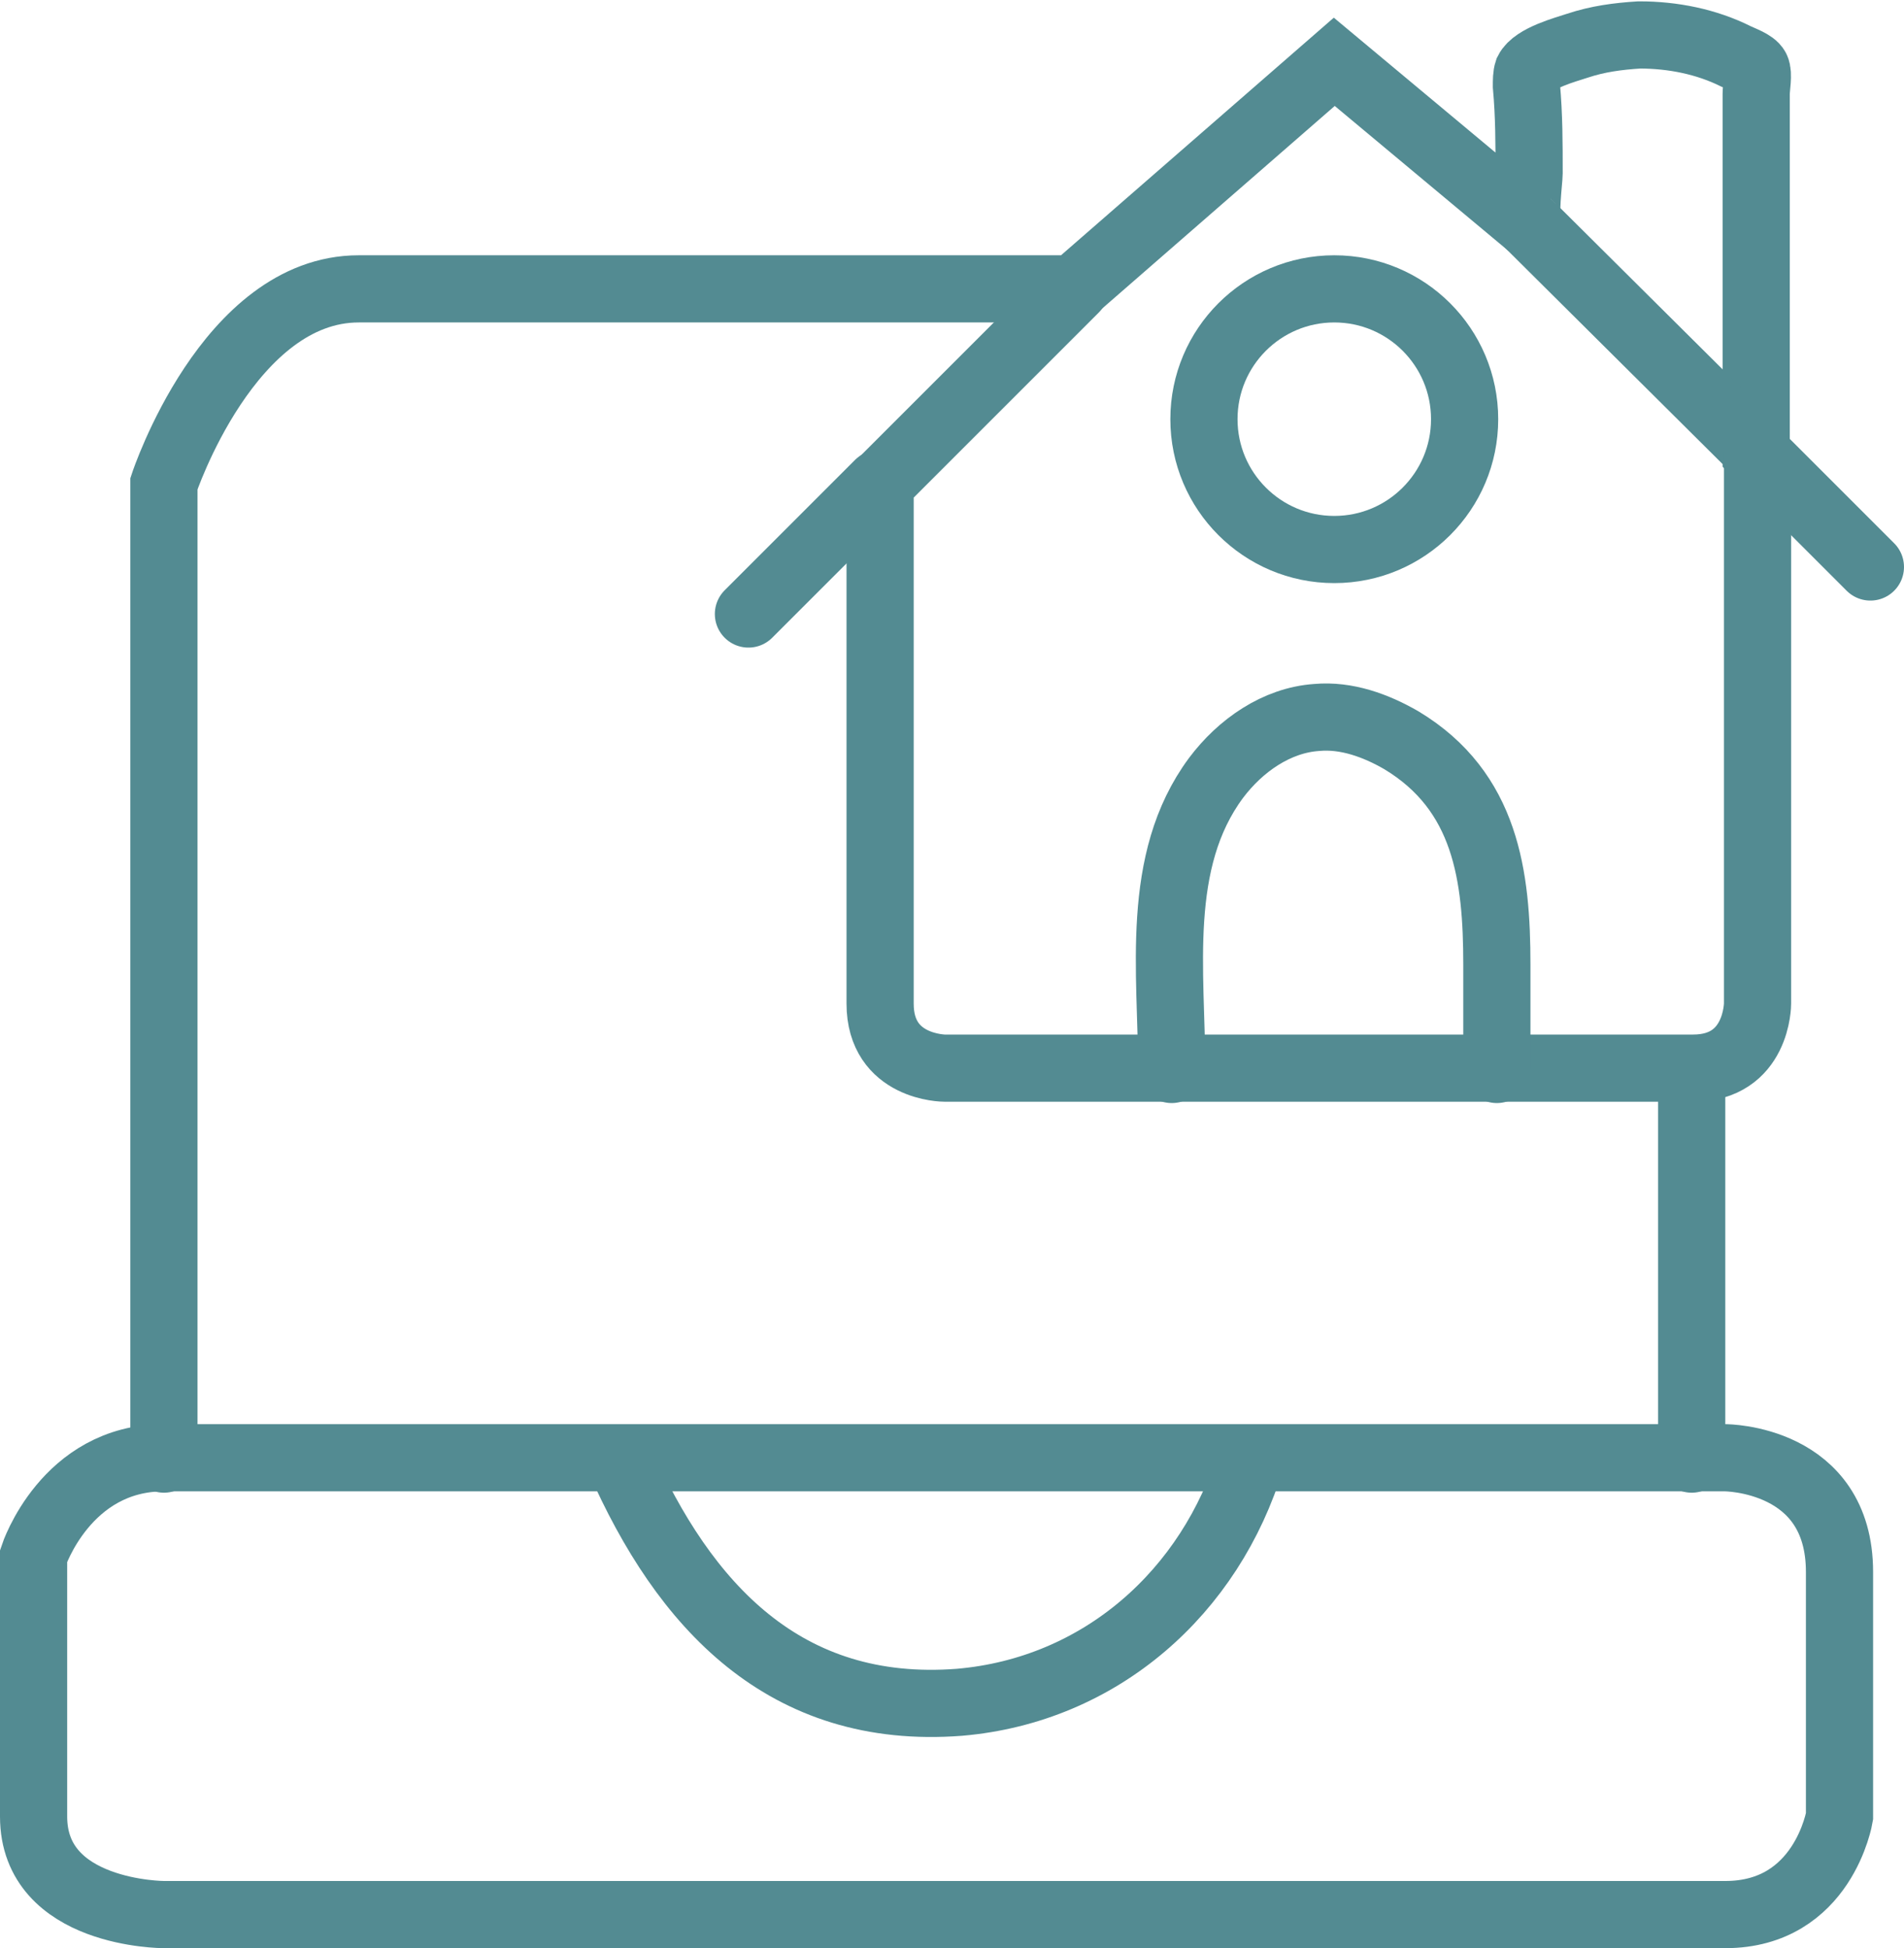
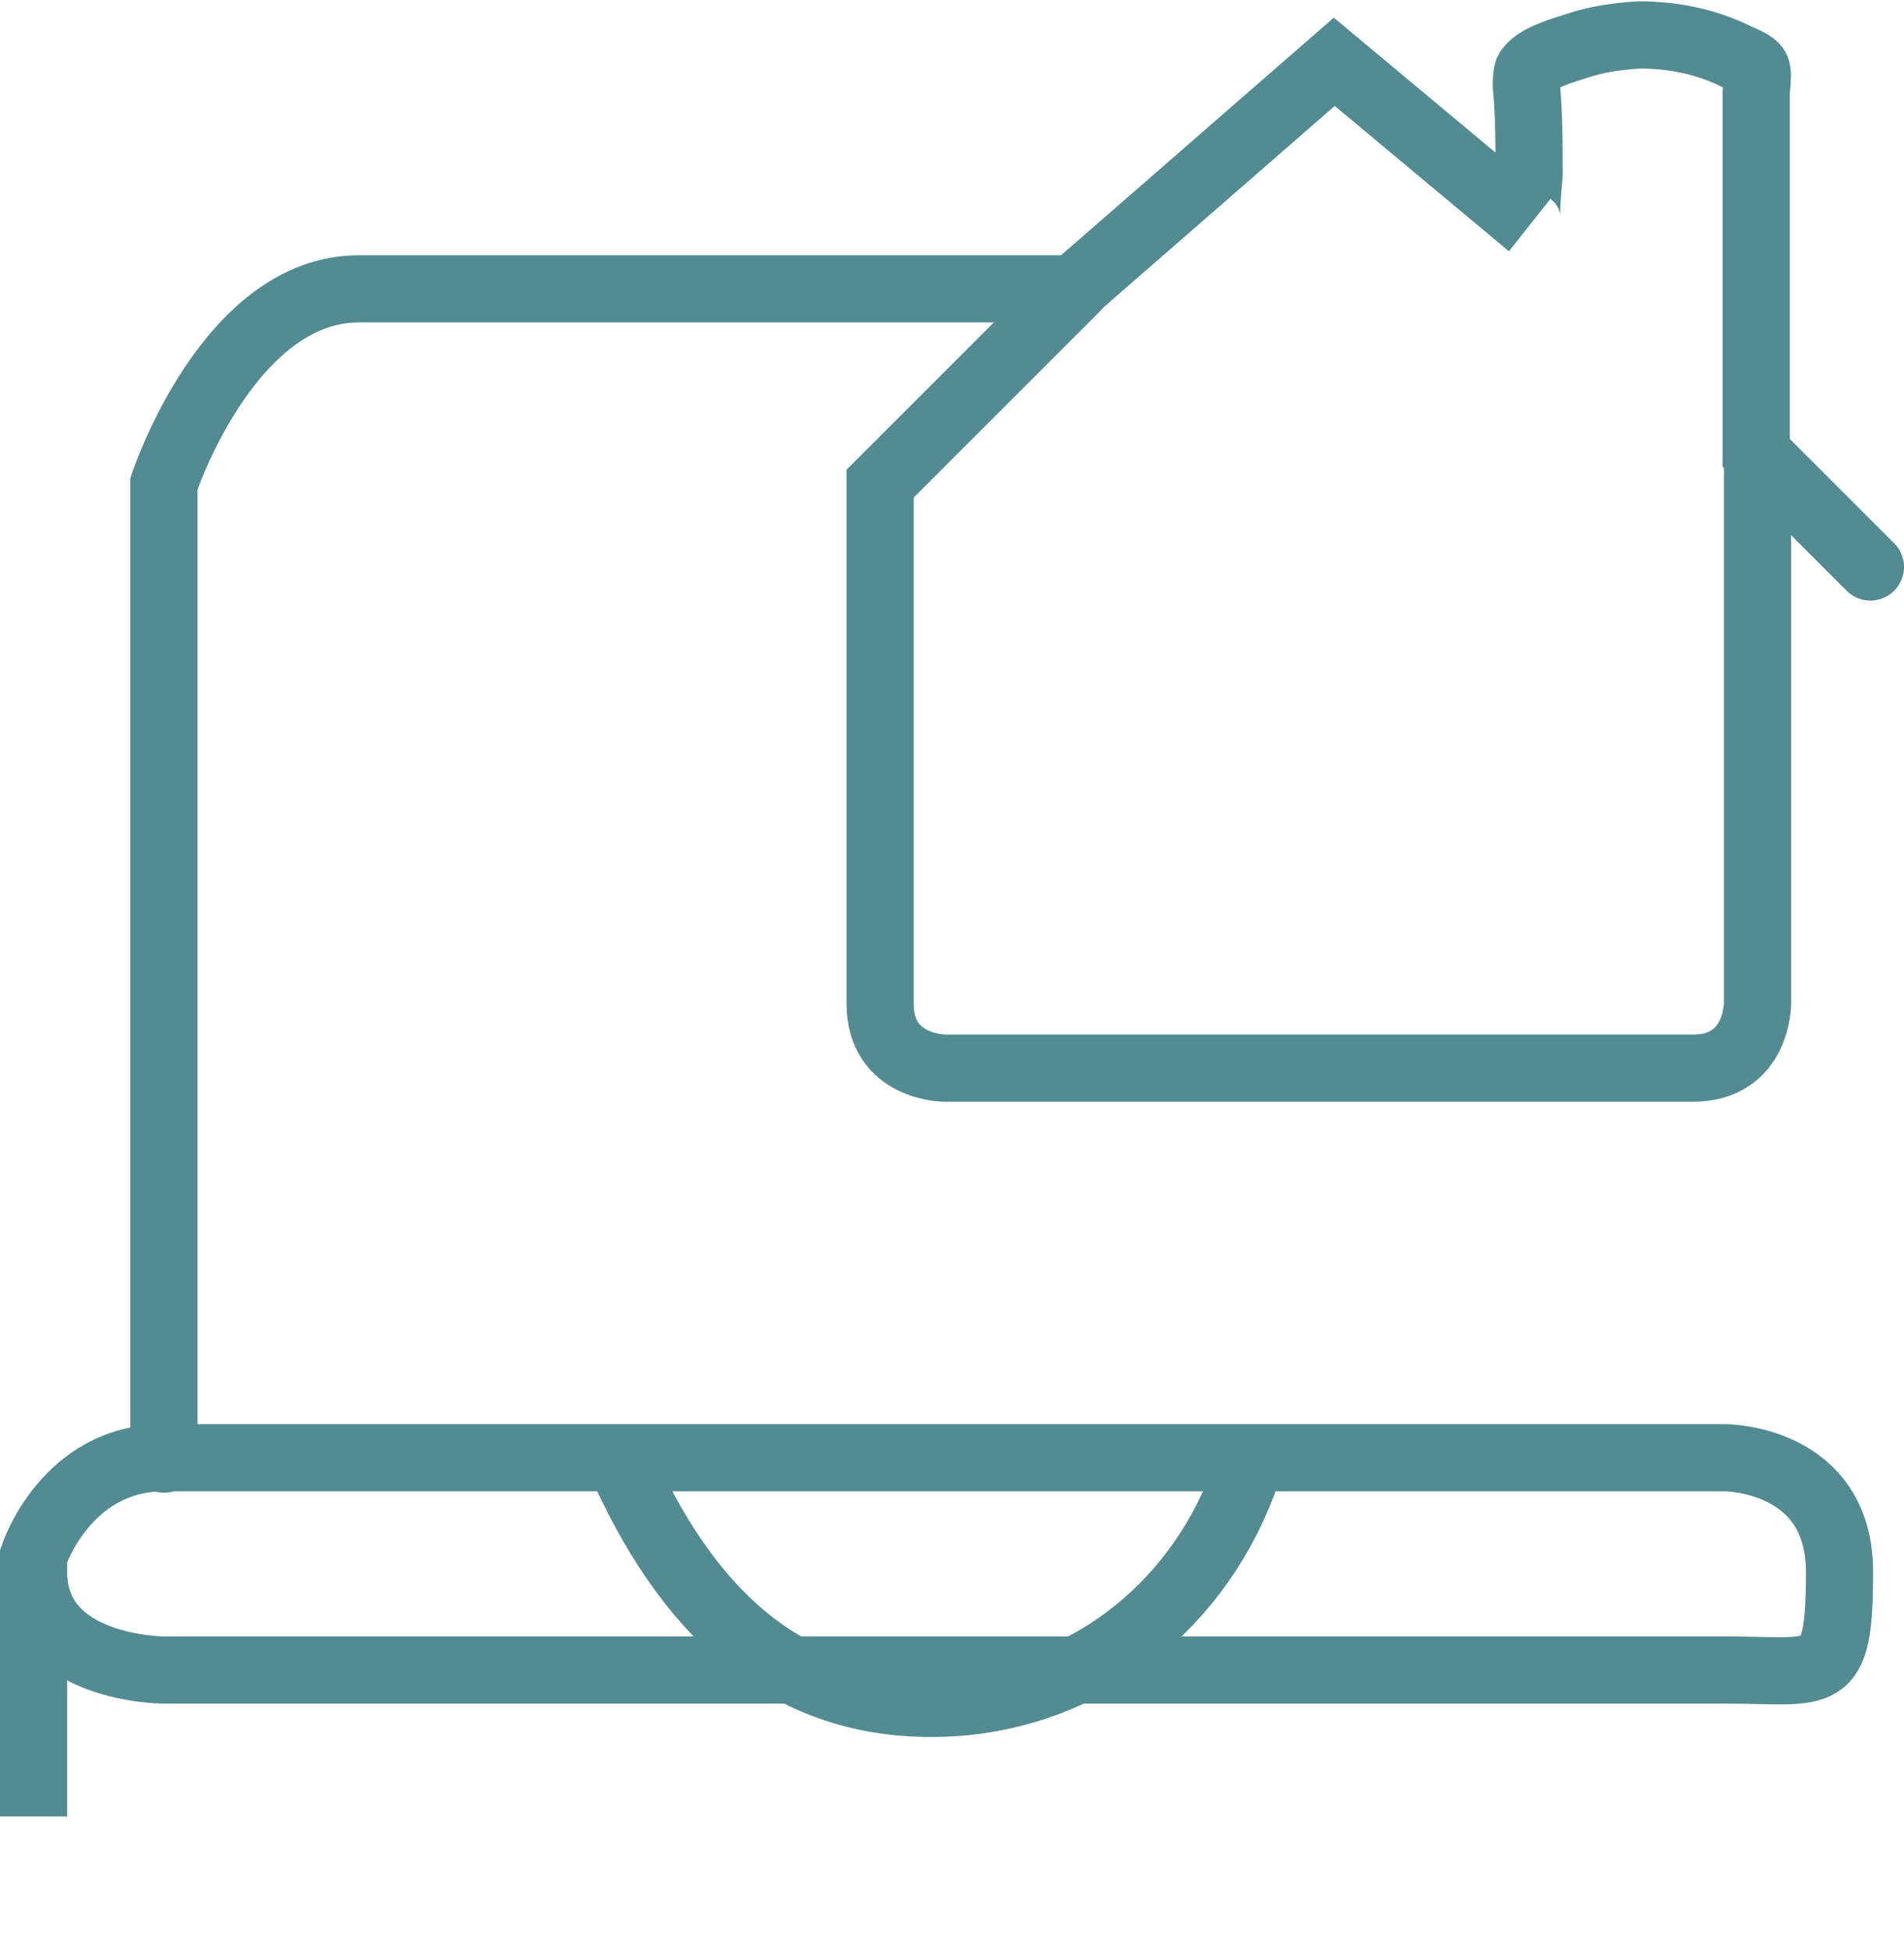
<svg xmlns="http://www.w3.org/2000/svg" id="Capa_1" viewBox="0 0 14.17 14.5">
  <defs>
    <style>
      .cls-1 {
        fill: none;
        stroke: #538b92;
        stroke-linecap: round;
        stroke-miterlimit: 10;
        stroke-width: .5px;
      }
    </style>
  </defs>
-   <path class="cls-1" d="M.25,13.52v-1.94s.24-.73.97-.73h11.62s.85,0,.85.85v1.82s-.12.73-.85.73H1.22s-.97,0-.97-.73Z" />
+   <path class="cls-1" d="M.25,13.52v-1.94s.24-.73.97-.73h11.62s.85,0,.85.85s-.12.73-.85.73H1.22s-.97,0-.97-.73Z" />
  <path class="cls-1" d="M1.22,10.86V3.6s.48-1.45,1.45-1.45h5.32l1.94-1.69s1.45,1.21,1.45,1.21c-.04-.03,0-.33,0-.38,0-.22,0-.43-.02-.65,0-.04,0-.08.01-.11.05-.1.28-.16.37-.19.15-.05.3-.07.46-.08.25,0,.5.05.72.16.04.02.13.05.15.09.02.04,0,.14,0,.19,0,.15,0,.29,0,.44,0,.58,0,1.17,0,1.75v.48l.85.85" />
-   <line class="cls-1" x1="11.38" y1="1.67" x2="13.08" y2="3.36" />
  <path class="cls-1" d="M13.08,3.36v4.11s0,.48-.48.48h-5.57s-.48,0-.48-.48v-3.87l1.45-1.45" />
-   <line class="cls-1" x1="5.57" y1="4.57" x2="6.54" y2="3.6" />
-   <line class="cls-1" x1="12.59" y1="10.86" x2="12.59" y2="7.96" />
-   <path class="cls-1" d="M8.72,7.96c0-.72-.13-1.55.33-2.17.18-.24.45-.43.75-.45.22-.02.44.06.63.17.63.38.71,1.01.71,1.67v.78" />
  <path class="cls-1" d="M4.61,10.86c.48,1.09,1.23,1.91,2.53,1.81,1.05-.09,1.87-.82,2.17-1.81" />
-   <circle class="cls-1" cx="9.93" cy="3.12" r=".97" />
</svg>